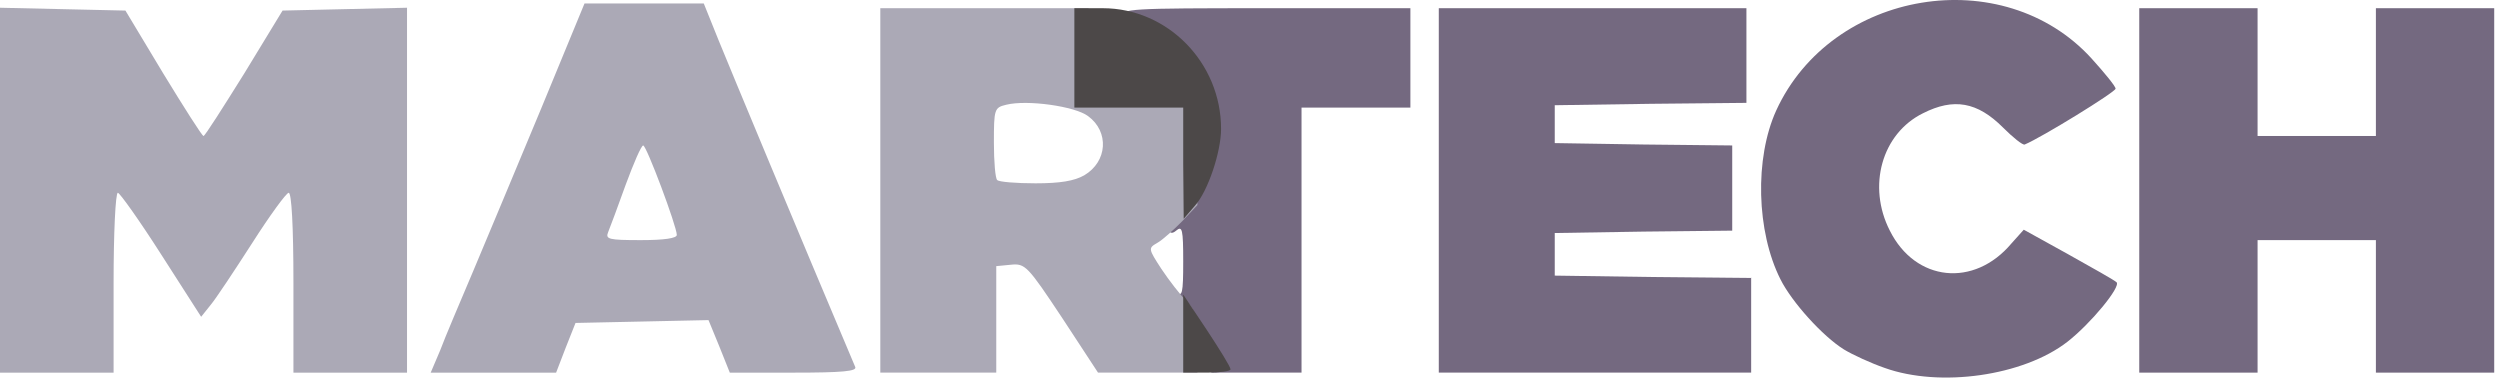
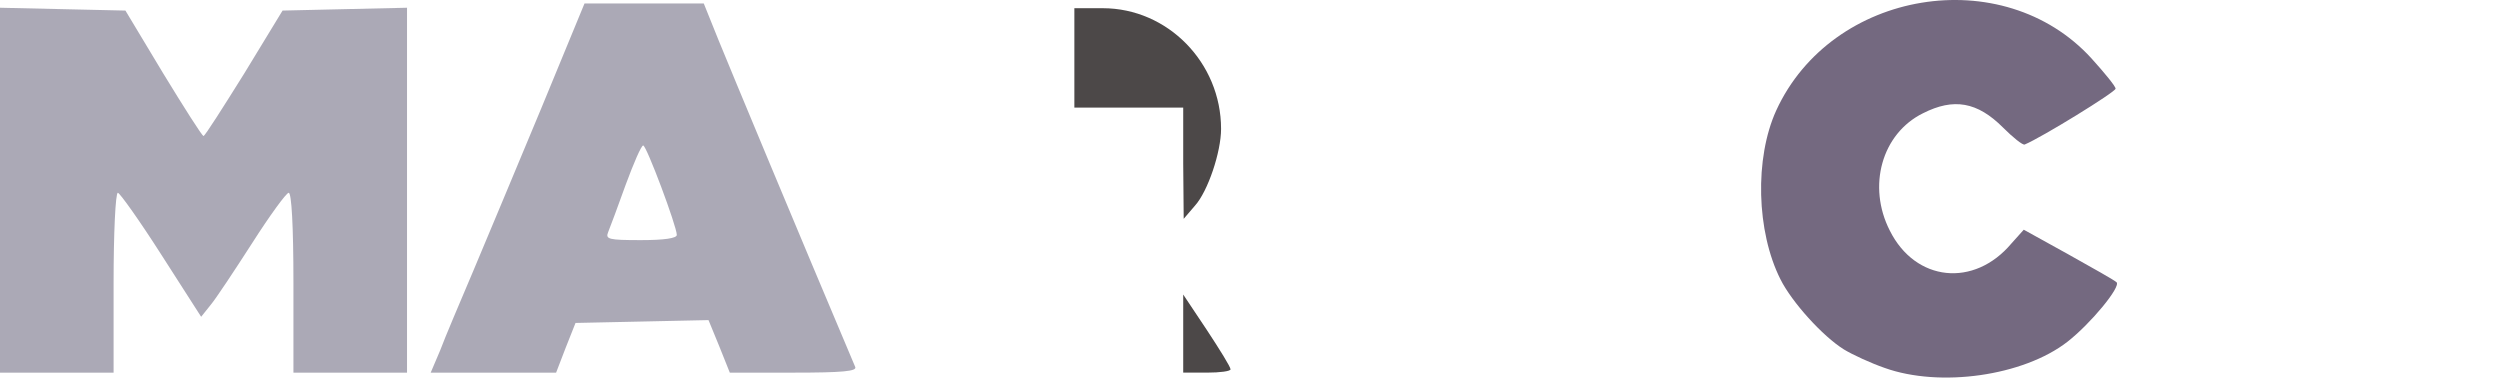
<svg xmlns="http://www.w3.org/2000/svg" width="372" height="57" viewBox="0 0 372 57" fill="none">
  <path d="M280.432 54.744C278.39 54.039 275.643 52.772 274.375 51.997C271.206 50.025 266.629 44.955 264.938 41.574C261.347 34.461 261.065 23.546 264.305 16.433C272.544 -1.526 298.038 -5.751 311.208 8.686C313.179 10.869 314.799 12.841 314.799 13.193C314.799 13.686 303.813 20.447 301.278 21.503C300.996 21.644 299.517 20.447 298.038 18.968C294.235 15.165 290.714 14.531 286.136 16.855C280.009 19.884 277.826 27.701 281.207 34.321C285.009 41.926 293.742 42.842 299.306 36.222L301.137 34.18L307.757 37.842C311.419 39.884 314.658 41.715 314.94 41.997C315.644 42.631 311.137 48.124 307.616 50.87C301.066 55.941 288.672 57.702 280.432 54.744Z" fill="#746980" />
-   <path d="M177.118 50.729C174.02 46.011 172.682 41.574 175.006 43.476C175.921 44.25 176.062 43.687 176.062 38.898C176.062 34.109 175.921 33.546 175.006 34.32C173.104 35.94 173.668 30.94 175.71 28.546C176.696 27.419 177.964 24.813 178.527 22.771C179.442 19.531 179.513 18.756 178.527 15.587C177.259 11.221 173.597 6.855 169.794 5.094C167.893 4.249 166.907 3.333 166.907 2.488C166.907 1.291 167.963 1.221 188.386 1.221H209.866V8.615V16.01H201.767H193.668V35.729V55.448H186.978H180.288L177.118 50.729Z" fill="#746980" />
-   <path d="M214.092 28.334V1.221H236.98H259.868V8.263V15.306L245.642 15.447L231.346 15.658V18.475V21.292L244.586 21.503L257.755 21.644V27.982V34.32L244.586 34.461L231.346 34.672V37.842V41.011L245.994 41.222L260.572 41.363V48.405V55.448H237.332H214.092V28.334Z" fill="#746980" />
-   <path d="M318.321 28.334V1.221H327.124H335.927V10.728V20.235H344.73H353.533V10.728V1.221H362.336H371.139V28.334V55.448H362.336H353.533V45.588V35.729H344.73H335.927V45.588V55.448H327.124H318.321V28.334Z" fill="#746980" />
  <path d="M0 28.335V1.151L9.296 1.362L18.663 1.573L24.297 10.94C27.395 16.011 30.071 20.236 30.283 20.236C30.494 20.236 33.17 16.011 36.339 10.94L42.044 1.573L51.269 1.362L60.565 1.151V28.335V55.449H52.114H43.663V42.068C43.663 33.617 43.382 28.687 42.959 28.687C42.607 28.687 40.142 32.067 37.536 36.152C34.86 40.307 32.114 44.462 31.339 45.378L29.931 47.138L24.015 37.913C20.775 32.842 17.817 28.687 17.536 28.687C17.184 28.687 16.902 34.743 16.902 42.068V55.449H8.451H0V28.335Z" fill="#ABA9B6" />
  <path d="M65.495 52.139C66.199 50.237 68.453 44.955 70.425 40.307C72.397 35.659 76.904 24.814 80.496 16.222L86.975 0.517H95.848H104.722L106.905 5.94C108.595 10.095 118.877 34.814 127.258 54.603C127.539 55.237 125.427 55.449 118.102 55.449H108.595L107.046 51.575L105.426 47.631L95.567 47.843L85.637 48.054L84.158 51.786L82.749 55.449H73.453H64.087L65.495 52.139ZM100.708 34.955C100.708 33.687 96.2 21.645 95.707 21.645C95.426 21.645 94.299 24.25 93.102 27.49C91.975 30.659 90.778 33.828 90.496 34.532C90.073 35.589 90.496 35.73 95.355 35.73C98.876 35.73 100.708 35.448 100.708 34.955Z" fill="#ABA9B6" />
-   <path d="M130.99 28.334V1.221H146.484H161.977V7.559V13.897H170.076H178.175V22.207V30.517L175.851 32.982C174.583 34.25 172.963 35.729 172.189 36.151C170.851 36.926 170.851 36.996 172.822 40.025C173.949 41.715 175.639 43.898 176.555 44.814C177.893 46.222 178.175 47.208 178.175 50.941V55.448H170.78H163.386L158.033 47.279C152.892 39.532 152.54 39.18 150.427 39.391L148.244 39.602V47.56V55.448H139.652H130.99V28.334ZM161.343 26.081C164.794 24.038 165.076 19.602 161.907 17.278C159.935 15.799 152.822 14.813 149.723 15.587C147.963 16.01 147.892 16.221 147.892 21.221C147.892 24.038 148.103 26.574 148.385 26.785C148.596 27.067 151.202 27.278 154.089 27.278C157.752 27.278 159.864 26.926 161.343 26.081Z" fill="#ABA9B6" />
  <path d="M176.062 49.672V43.827L179.583 49.109C181.485 51.996 183.105 54.602 183.105 54.954C183.105 55.236 181.555 55.447 179.583 55.447H176.062V49.672Z" fill="#4C4848" />
  <path d="M176.062 24.32V16.01H167.963H159.865V8.615V1.221H164.09C173.738 1.221 181.696 9.32 181.696 19.179C181.696 22.63 179.724 28.475 177.823 30.588L176.133 32.56L176.062 24.32Z" fill="#4C4848" />
</svg>